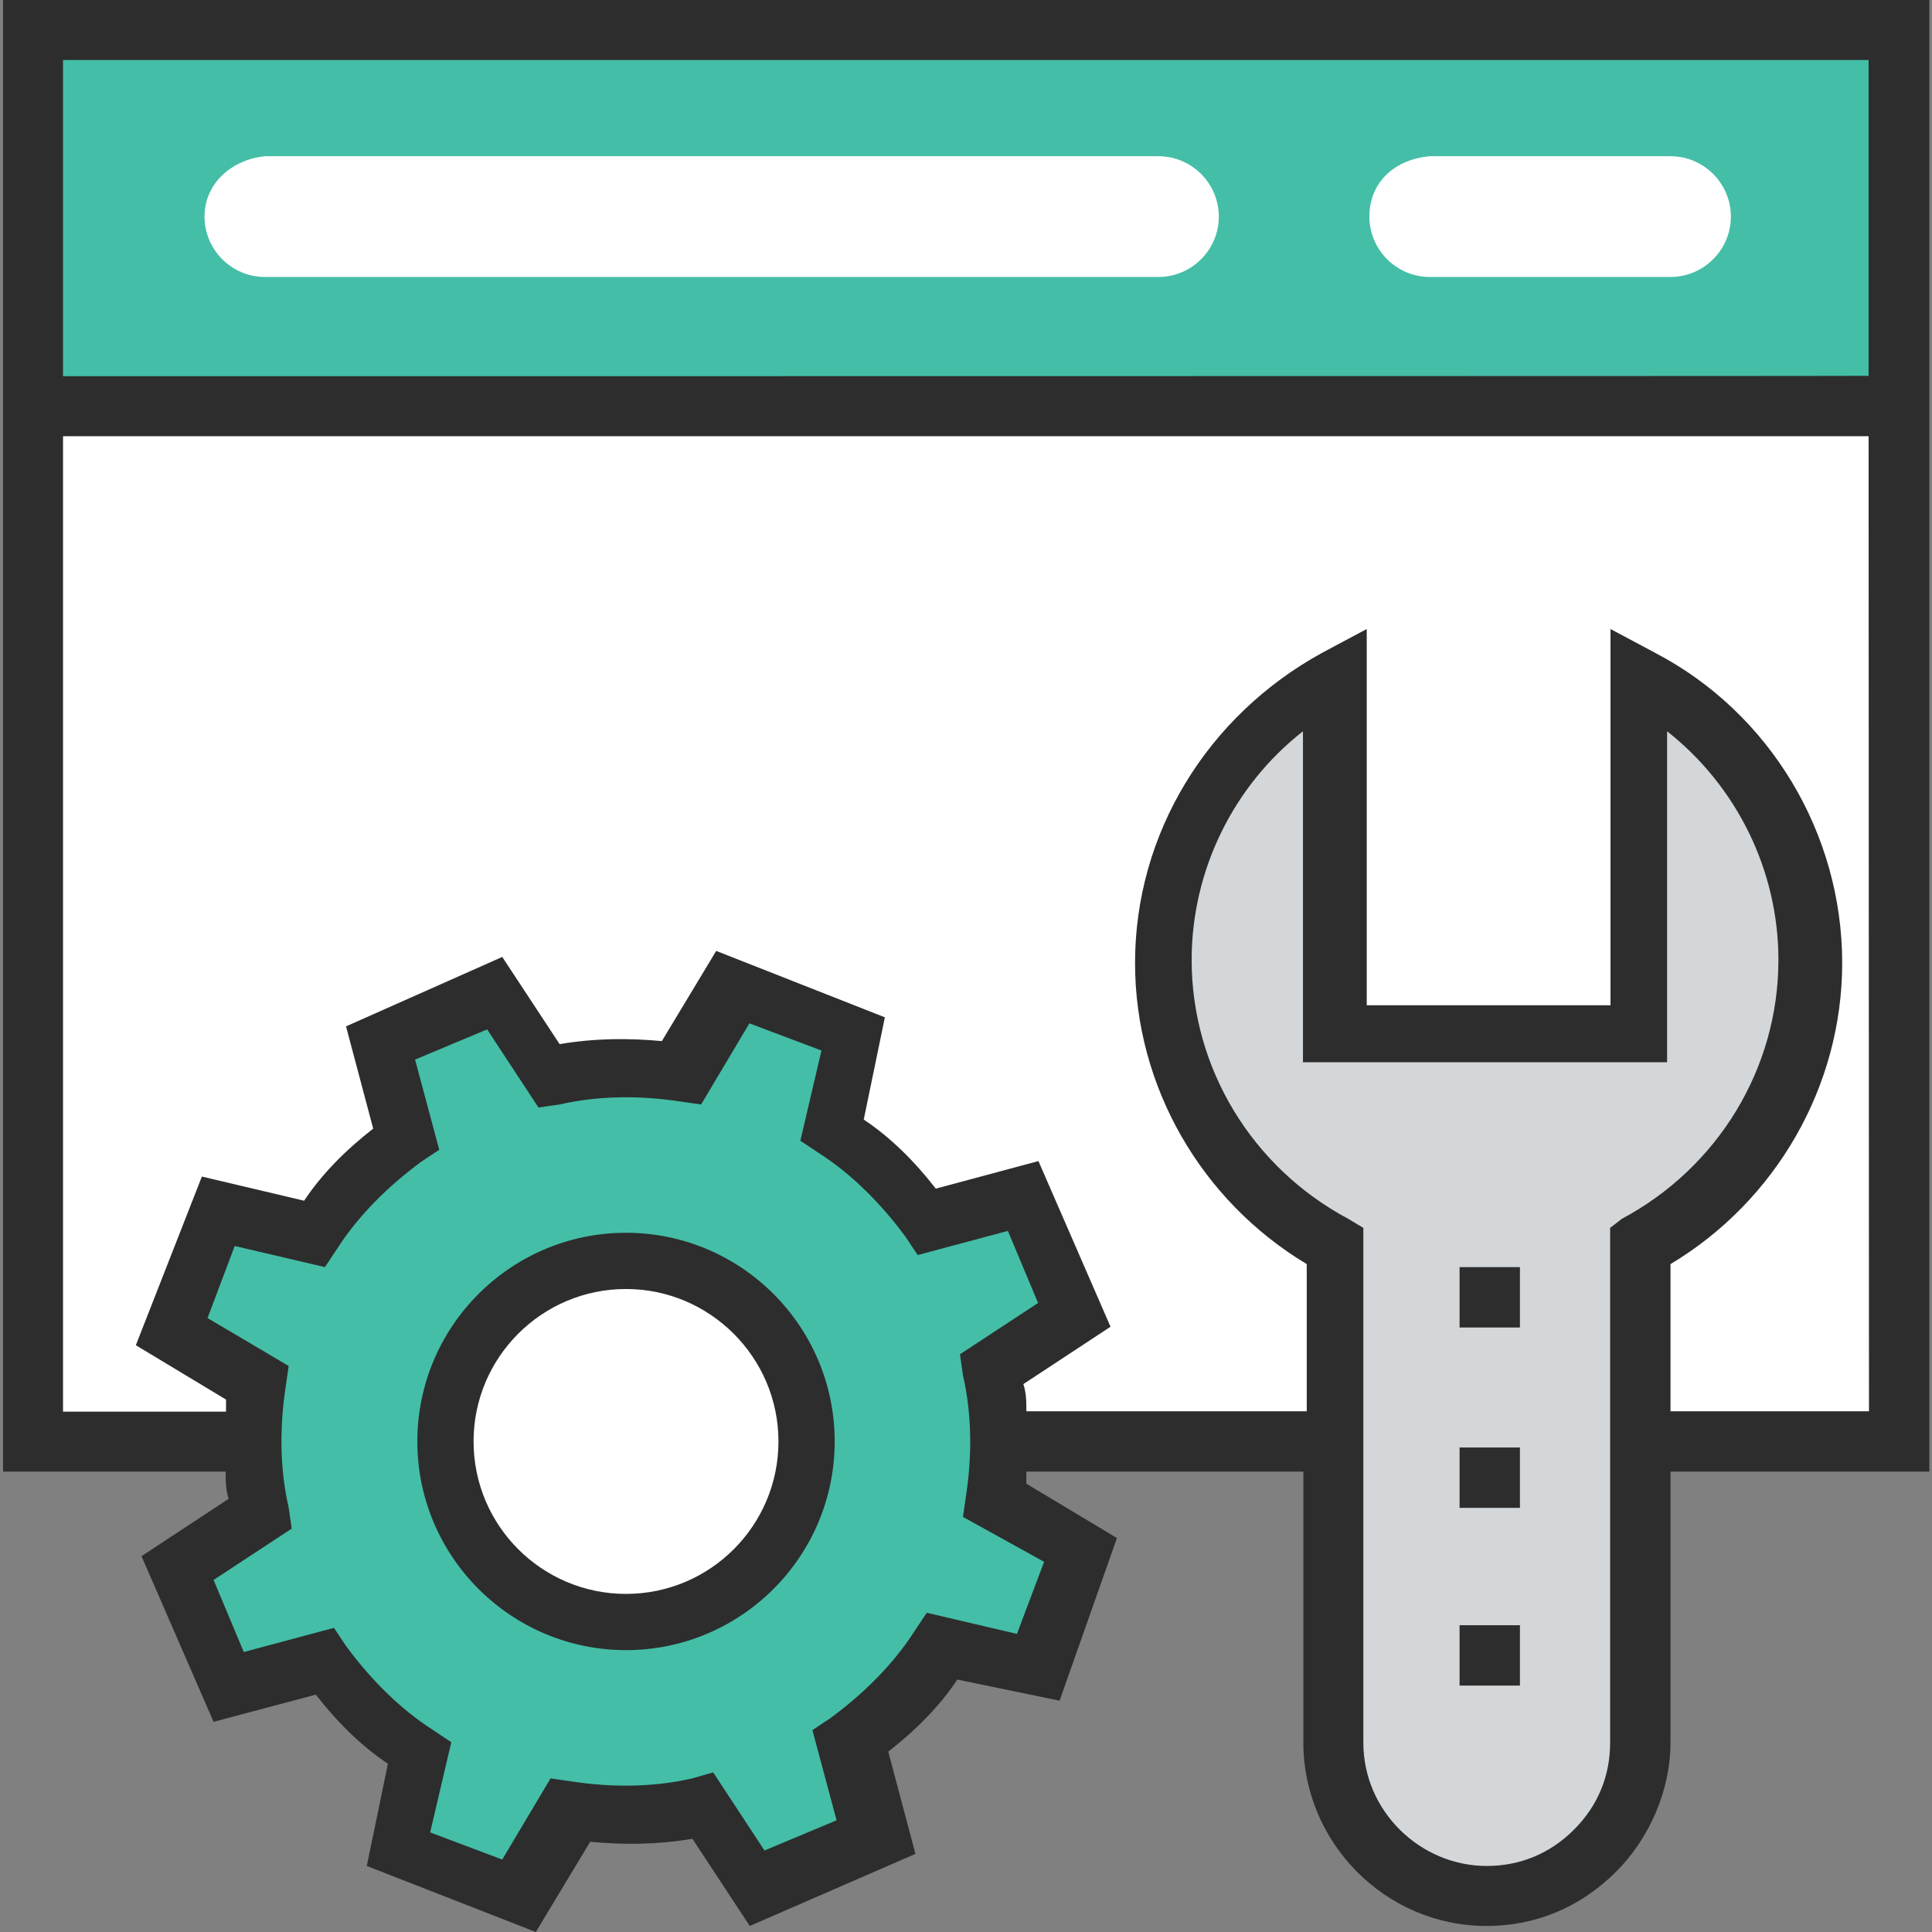
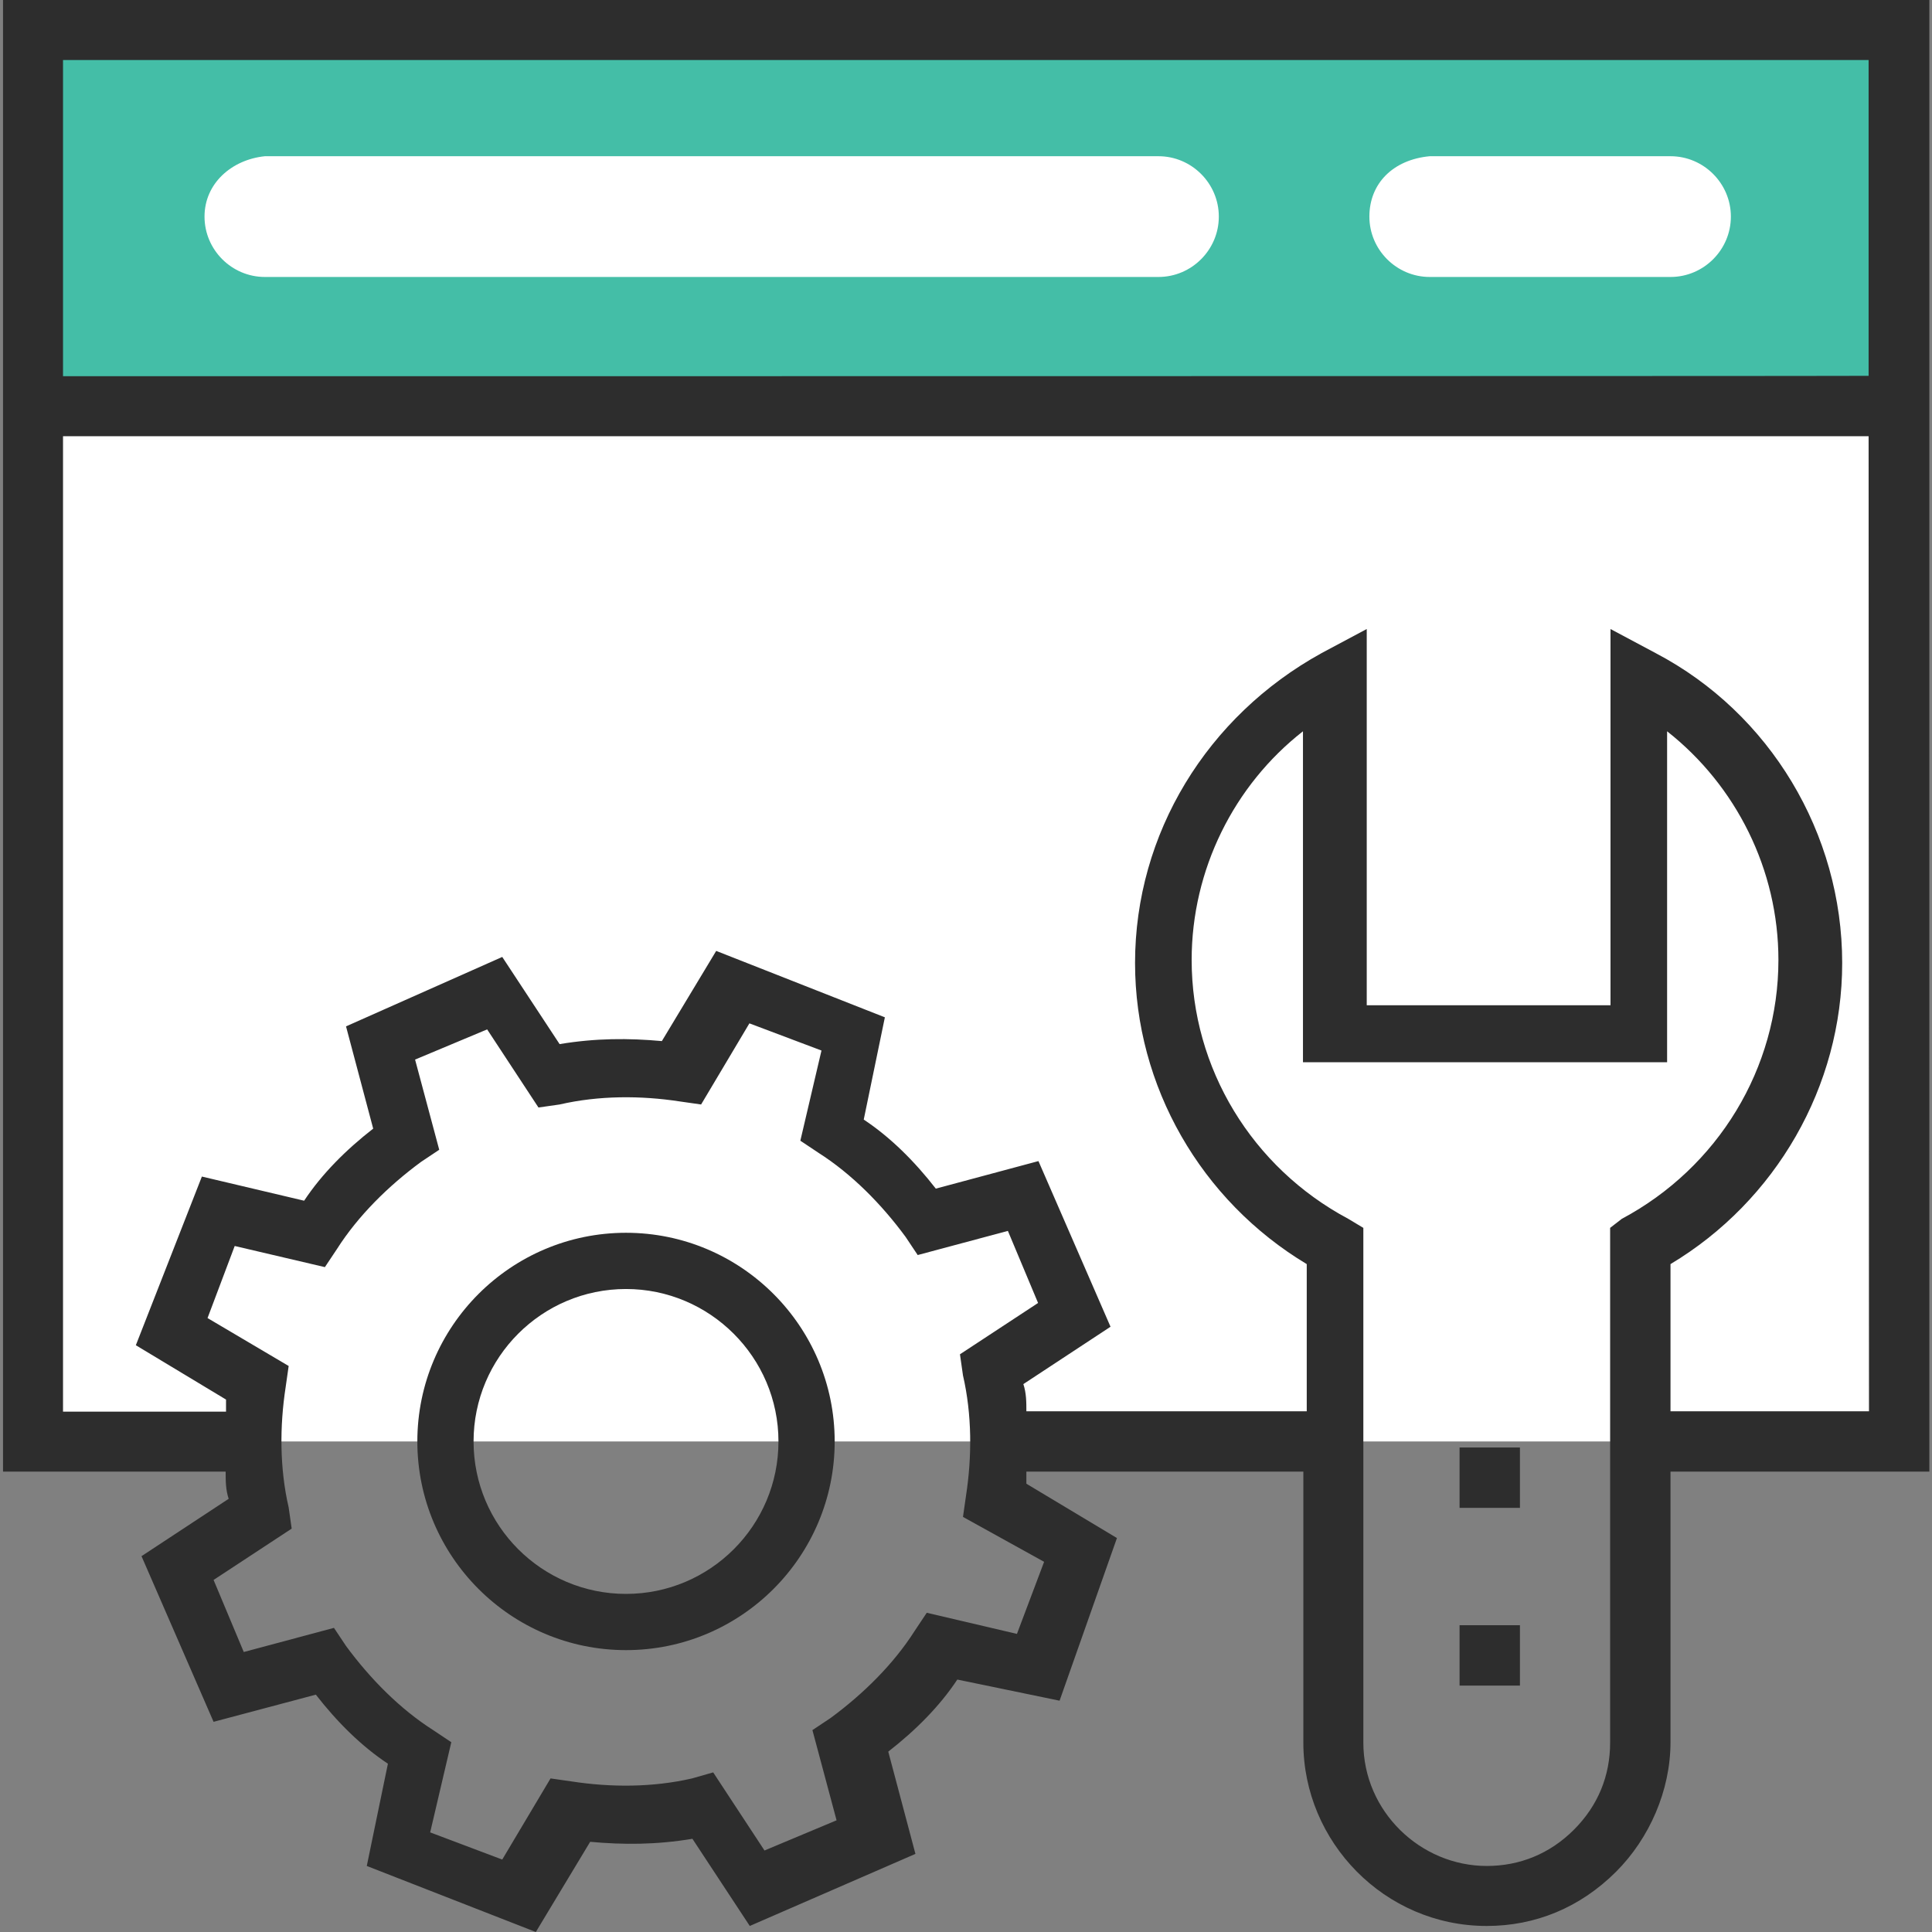
<svg xmlns="http://www.w3.org/2000/svg" version="1.1" id="Capa_1" x="0px" y="0px" viewBox="0 0 512 512" style="enable-background:new 0 0 512 512;" xml:space="preserve">
  <rect x="0" y="0" width="512" height="512" fill="#808080" stroke="none" />
  <style type="text/css"> .st0{fill:#FFFFFF;} .st1{fill:#44BEA7;} .st2{fill:#D3D7DA;} .st3{fill:#2D2D2D;} </style>
  <rect x="8.8" y="107.7" class="st0" width="494.5" height="274.3" />
  <rect x="8.8" y="8" class="st1" width="494.5" height="99.7" />
  <g>
    <path class="st0" d="M54.2,57.4L54.2,57.4c0,8.8,7.2,16,16,16H307c8.8,0,16-7.2,16-16l0,0c0-8.8-7.2-16-16-16H70.2 C61.4,42.3,54.2,48.6,54.2,57.4z" />
-     <path class="st0" d="M362.9,57.4L362.9,57.4c0,8.8,7.2,16,16,16h63.8c8.8,0,16-7.2,16-16l0,0c0-8.8-7.2-16-16-16h-63.8 C369.2,42.3,362.9,48.6,362.9,57.4z" />
+     <path class="st0" d="M362.9,57.4L362.9,57.4c0,8.8,7.2,16,16,16h63.8c8.8,0,16-7.2,16-16l0,0c0-8.8-7.2-16-16-16h-63.8 C369.2,42.3,362.9,48.6,362.9,57.4" />
  </g>
-   <path class="st2" d="M354.1,330.2v131.6c0,22.3,18.3,40.7,40.7,40.7l0,0c22.3,0,40.7-18.3,40.7-40.7V330.2 c27.1-14.4,45.5-43.1,45.5-75.8s-18.3-60.6-45.5-75v94.1h-80.5v-94.1c-27.1,14.4-45.5,43.1-45.5,75.8 C308.6,287.9,327,315.8,354.1,330.2z" />
-   <path class="st1" d="M273.5,442.6l12.8-31.9L264,397.2c1.6-12,1.6-23.9-0.8-35.1l22.3-14.4L272,316.6l-25.5,6.4 c-6.4-9.6-15.2-17.5-25.5-23.9l5.6-25.5l-31.9-12.8L181,283.1c-12-1.6-23.9-1.6-35.1,0.8l-14.4-22.3l-31.1,13.6l6.4,25.5 c-9.6,6.4-17.5,15.2-23.9,25.5l-25.5-5.6l-12.8,31.9L67,366.1c-1.6,12-1.6,23.9,0.8,35.1l-20.7,14.4l13.6,31.1l25.5-6.4 c6.4,9.6,15.2,17.5,25.5,23.9l-5.6,25.5l31.9,12.8l13.6-22.3c12,1.6,23.9,1.6,35.1-0.8l14.4,22.3l31.1-13.6l-8-26.3 c9.6-6.4,17.5-15.2,23.9-25.5L273.5,442.6z" />
  <path class="st3" d="M0.8,0v390h59c0,2.4,0,4.8,0.8,7.2l-23.1,15.2l19.1,43.9l27.1-7.2c5.6,7.2,12,13.6,19.1,18.3l-5.6,27.1L142,512 l14.4-23.9c8.8,0.8,17.5,0.8,27.1-0.8l15.2,23.1l43.9-19.1l-7.2-27.1c7.2-5.6,13.6-12,18.3-19.1l27.1,5.6l15.2-43.1L272,393.2 c0-0.8,0-2.4,0-3.2h73.4v71.8c0,26.3,21.5,48.6,48.6,48.6c12.8,0,24.7-4.8,34.3-14.4c8.8-8.8,14.4-21.5,14.4-34.3V390h68.6V0H0.8z M276.7,413.9l-7.2,19.1l-23.9-5.6l-3.2,4.8c-5.6,8.8-13.6,16.7-22.3,23.1l-4.8,3.2l6.4,23.9l-19.1,8L189,469.7l-5.6,1.6 c-10.4,2.4-21.5,2.4-31.9,0.8l-5.6-0.8l-12.8,21.5l-19.1-7.2l5.6-23.9l-4.8-3.2c-8.8-5.6-16.7-13.6-23.1-22.3l-3.2-4.8l-23.9,6.4 l-8-19.1l20.7-13.6l-0.8-5.6c-2.4-10.4-2.4-21.5-0.8-31.9l0.8-5.6L55,349.3l7.2-19.1l23.9,5.6l3.2-4.8c5.6-8.8,13.6-16.7,22.3-23.1 l4.8-3.2l-6.4-23.9l19.1-8l13.6,20.7l5.6-0.8c10.4-2.4,21.5-2.4,31.9-0.8l5.6,0.8l12.8-21.5l19.1,7.2l-5.6,23.9l4.8,3.2 c8.8,5.6,16.7,13.6,23.1,22.3l3.2,4.8l23.9-6.4l8,19.1l-20.7,13.6l0.8,5.6c2.4,10.4,2.4,21.5,0.8,31.9l-0.8,5.6L276.7,413.9z M426.7,325.4v136.4c0,8.8-3.2,16.7-9.6,23.1s-14.4,9.6-23.1,9.6c-17.5,0-32.7-14.4-32.7-32.7V325.4l-4-2.4 c-25.5-13.6-41.5-39.9-41.5-68.6c0-23.9,11.2-46.3,29.5-60.6v87.7h96.5v-87.7c18.3,14.4,29.5,36.7,29.5,60.6c0,28.7-16,55-41.5,68.6 L426.7,325.4z M495.3,374h-52.6V335c27.9-16.7,45.5-47.1,45.5-79.8c0-34.3-19.1-66.2-49.4-82.1l-12-6.4v99.7h-64.6v-99.7l-12,6.4 c-30.3,16.7-49.4,47.8-49.4,82.1c0,32.7,17.5,63,45.5,79.8V374H272c0-2.4,0-4.8-0.8-7.2l23.1-15.2l-19.1-43.9L248,315 c-5.6-7.2-12-13.6-19.1-18.3l5.6-27.1L189.8,252l-14.4,23.9c-8.8-0.8-17.5-0.8-27.1,0.8l-15.2-23.1L91.7,272l7.2,27.1 c-7.2,5.6-13.6,12-18.3,19.1l-27.1-6.4l-17.5,44.7l23.9,14.4c0,0.8,0,2.4,0,3.2H16.7V115.6h478.5L495.3,374L495.3,374z M16.7,99.7 V15.9h478.5v83.7C495.3,99.7,16.7,99.7,16.7,99.7z" />
-   <ellipse transform="matrix(7.088903e-02 -0.998 0.998 7.088903e-02 -226.922 520.391)" class="st0" cx="165.9" cy="382" rx="47.9" ry="47.8" />
  <g>
    <path class="st3" d="M165.9,437.3c-30.5,0-55.3-24.8-55.3-55.3s24.8-55.3,55.3-55.3s55.3,24.8,55.3,55.3S196.4,437.3,165.9,437.3z M165.9,341.6c-22.3,0-40.4,18.1-40.4,40.4s18.1,40.4,40.4,40.4s40.4-18.1,40.4-40.4S188.1,341.6,165.9,341.6z" />
-     <rect x="386.8" y="335.8" class="st3" width="16" height="16" />
    <rect x="386.8" y="383.6" class="st3" width="16" height="16" />
    <rect x="386.8" y="430.7" class="st3" width="16" height="16" />
  </g>
</svg>